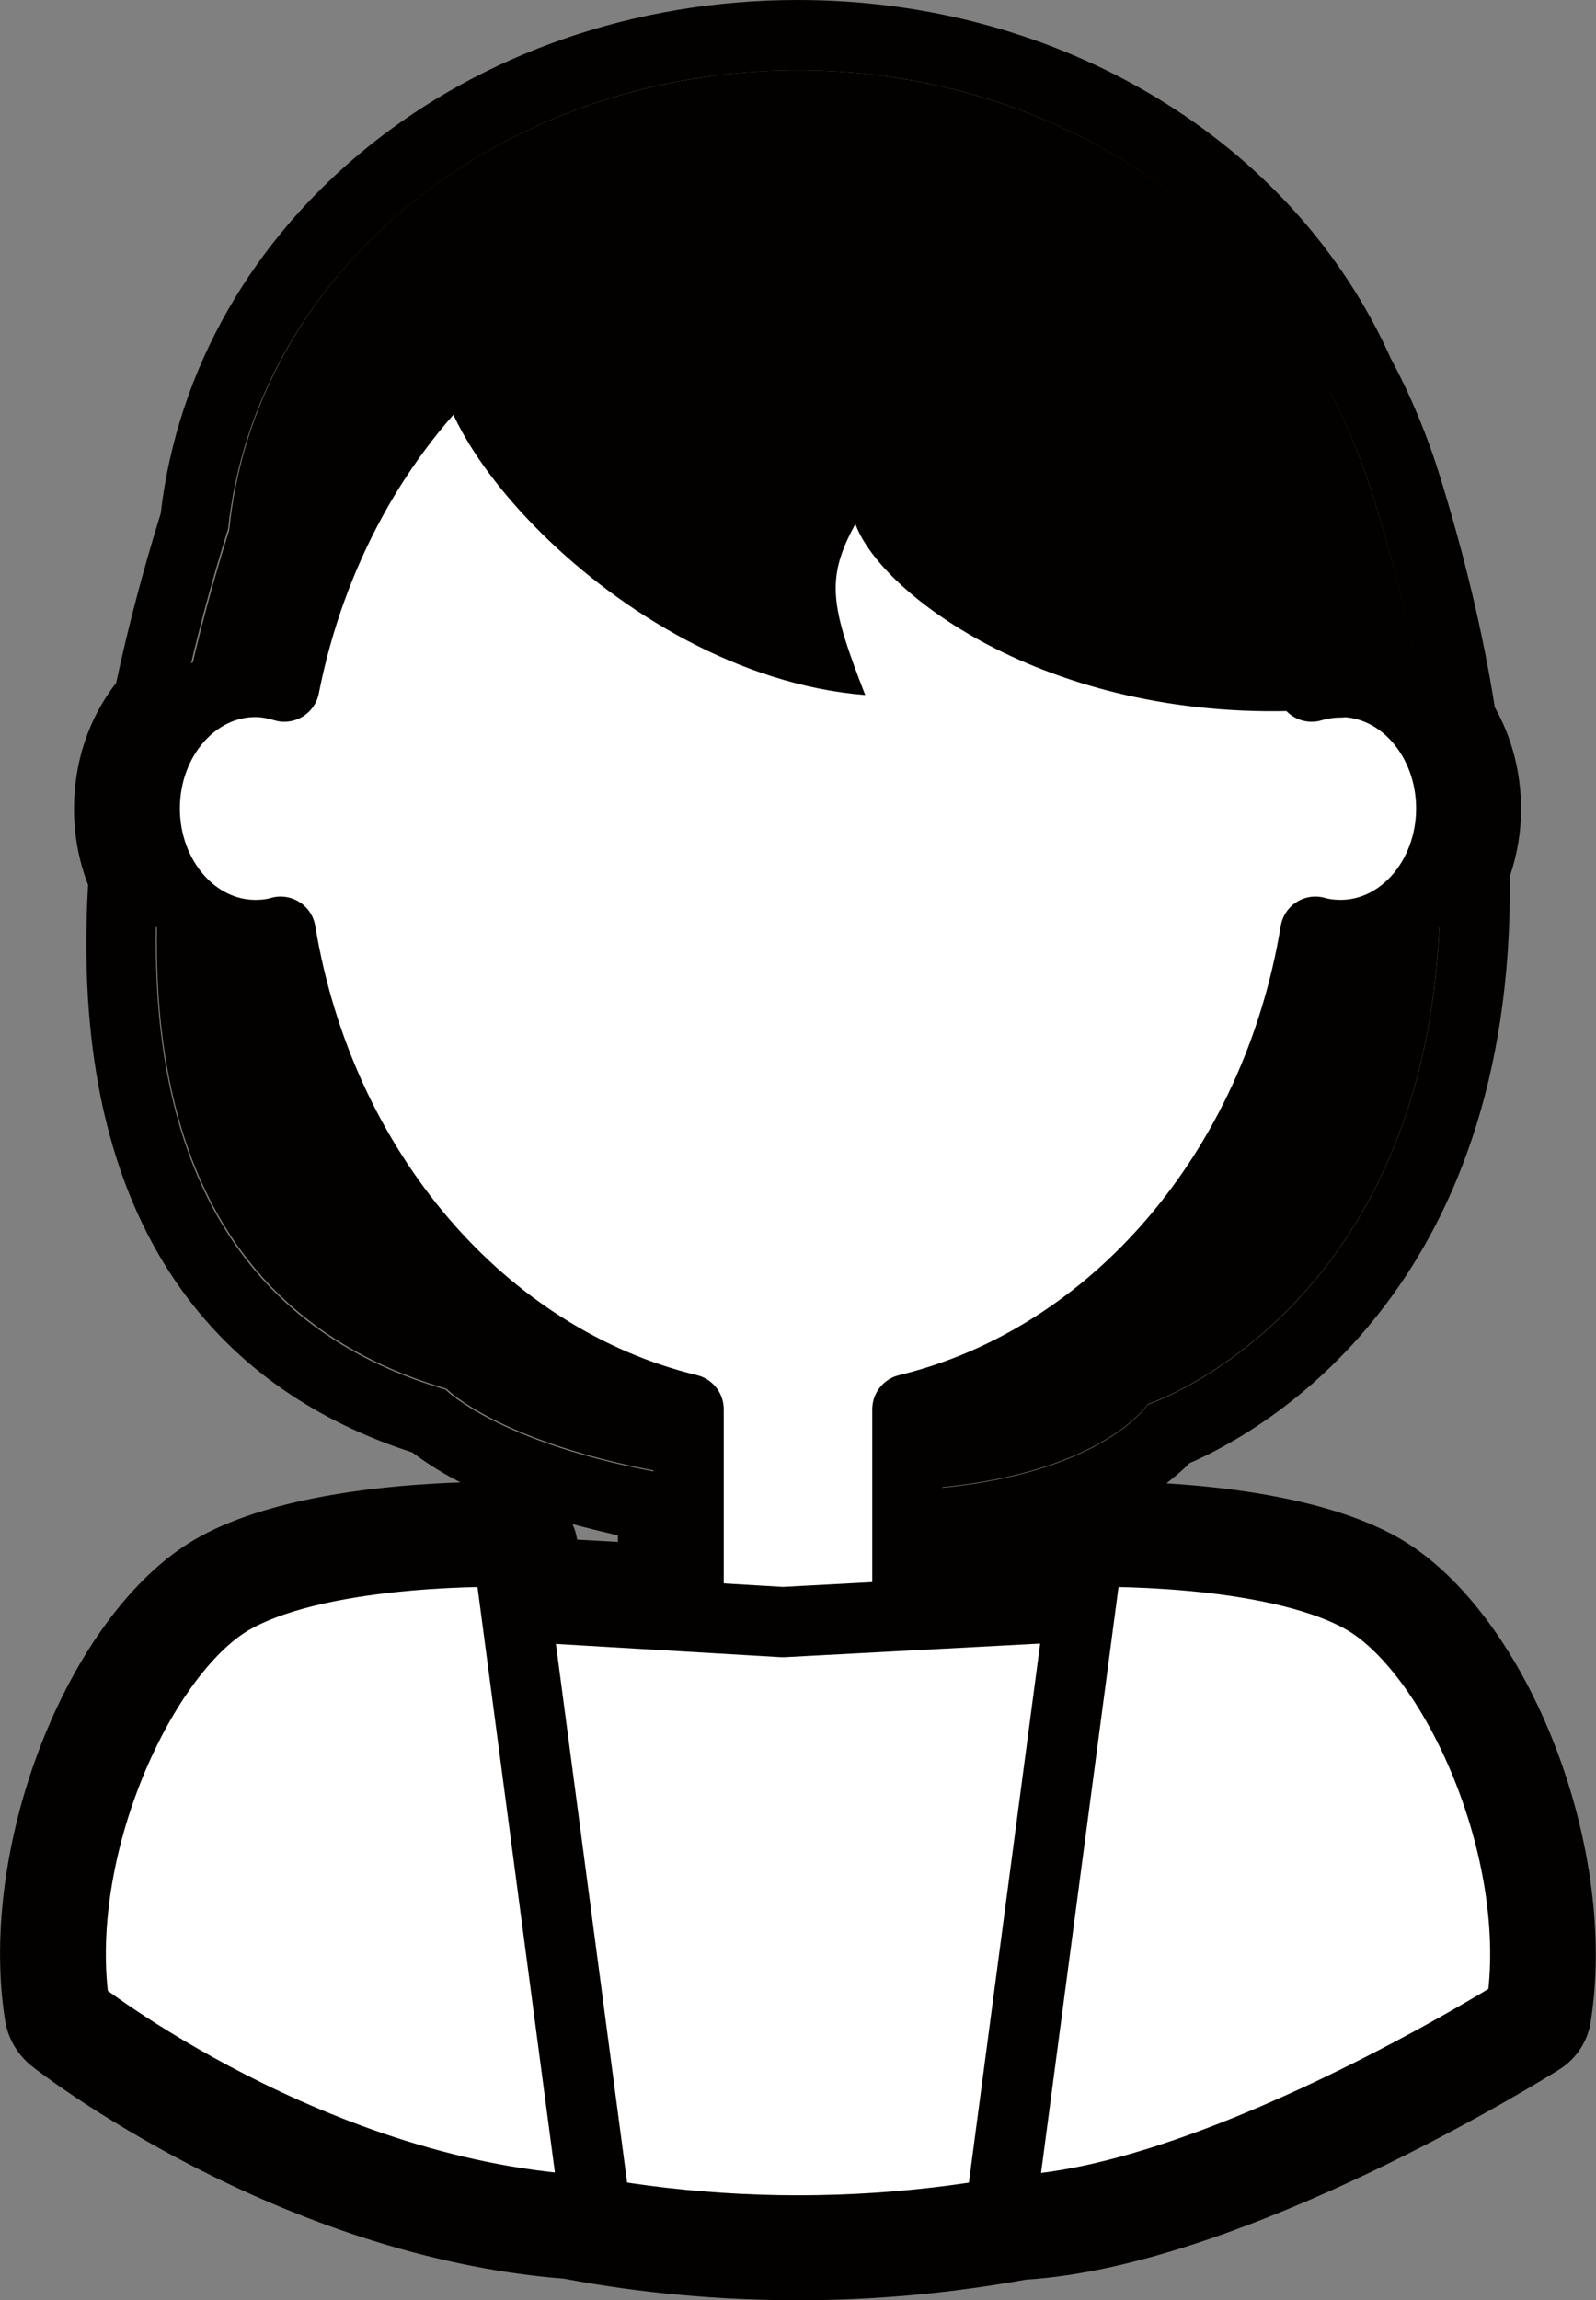
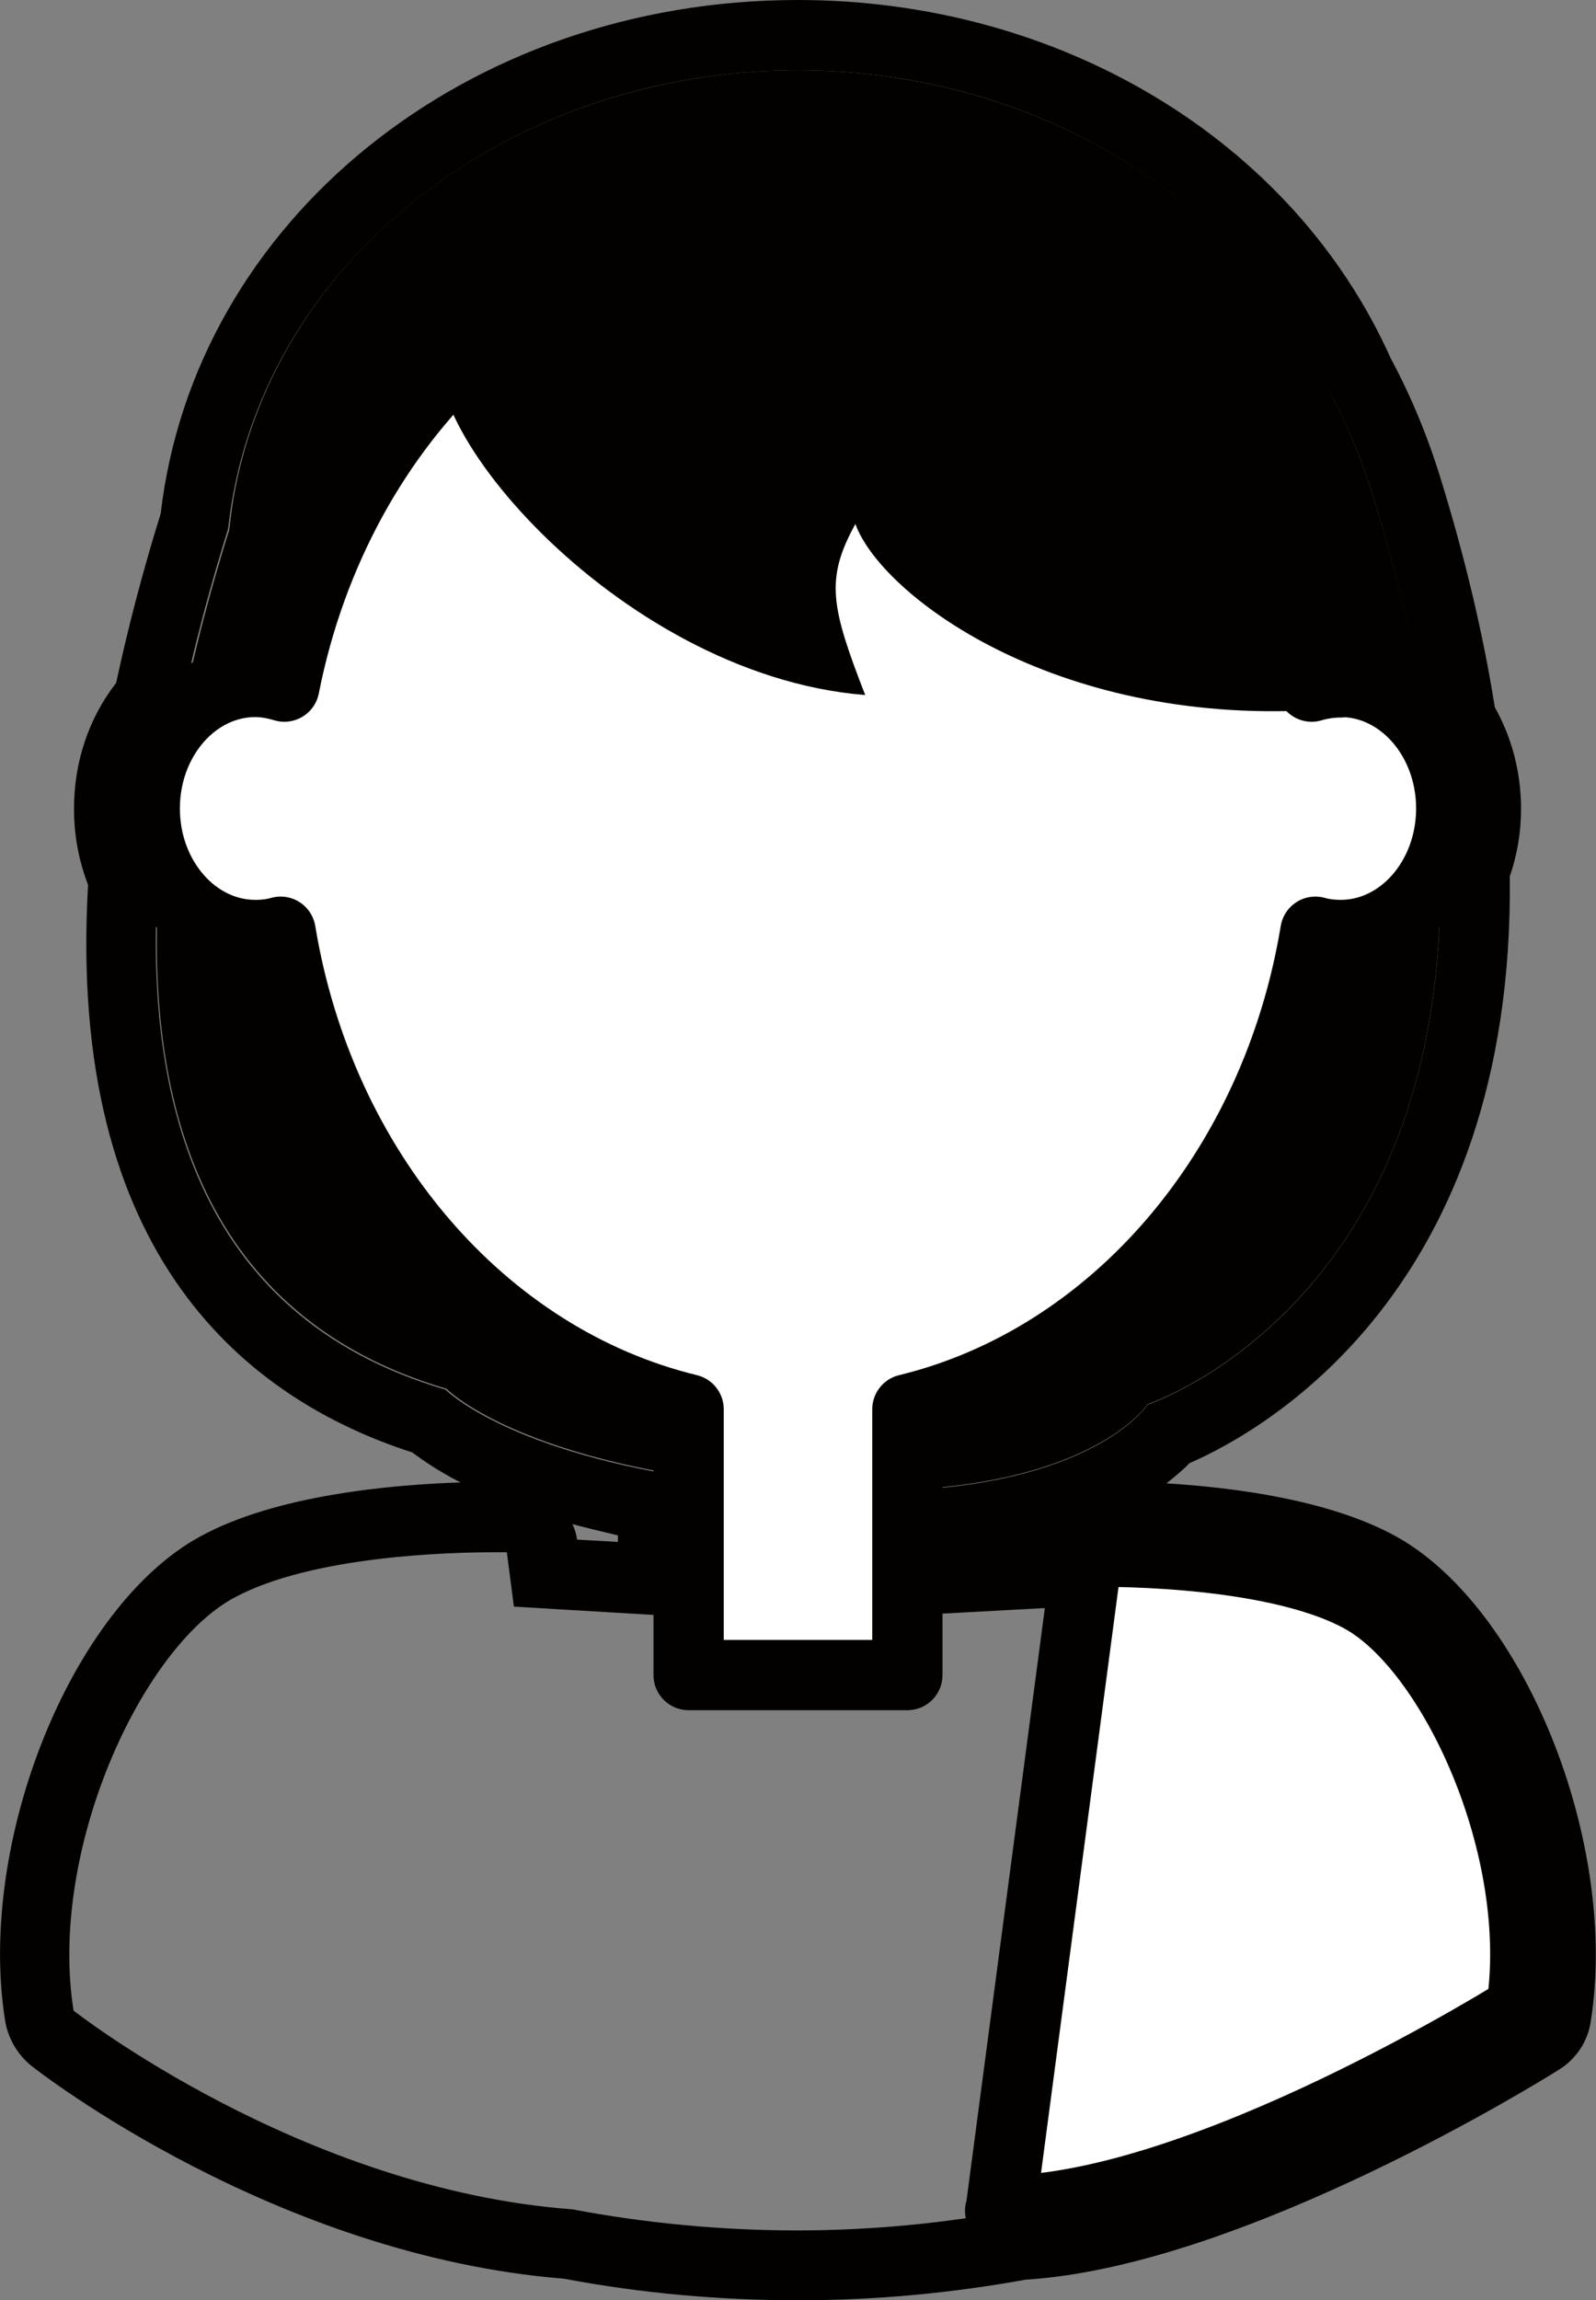
<svg xmlns="http://www.w3.org/2000/svg" id="_レイヤー_2" data-name="レイヤー_2" viewBox="0 0 34.07 49.08">
  <rect x="0" y="0" width="34.07" height="49.08" fill="#808080" stroke="none" />
  <defs>
    <style>
      .cls-1 {
        fill: #fff;
        stroke: #030000;
        stroke-linecap: round;
        stroke-linejoin: round;
        stroke-width: 1.5px;
      }

      .cls-2 {
        fill: #030000;
      }

      .cls-3 {
        fill: #030000;
      }
    </style>
  </defs>
  <g id="contents">
    <g>
      <g>
        <path class="cls-3" d="M5.67,9.03c-.8,2.25-6.6,17.54,3.86,20.6,0,0,1.77,1.82,7.89,2.15,5.71.3,7.08-1.82,7.08-1.82,0,0,9.82-3.22,4.83-19.31-4.51-14.53-23.66-1.61-23.66-1.61Z" />
        <ellipse class="cls-3" cx="17.03" cy="12.23" rx="12.18" ry="10.73" />
        <path class="cls-1" d="M28.62,14.56c-.21,0-.42.03-.62.09-1.13-5.74-5.61-10.03-10.97-10.03S7.2,8.91,6.07,14.65c-.2-.06-.41-.1-.62-.1-1.3,0-2.36,1.21-2.36,2.7s1.06,2.7,2.36,2.7c.19,0,.37-.02.54-.07.84,5.09,4.3,9.12,8.71,10.19v5.67h4.67v-5.67c4.41-1.07,7.87-5.1,8.71-10.19.17.05.36.07.54.07,1.3,0,2.36-1.21,2.36-2.7s-1.06-2.7-2.36-2.7Z" />
-         <path class="cls-1" d="M32.07,42.66s-5.85,4.93-15.03,4.93-15.03-4.93-15.03-4.93h0c0-4.65,3.77-8.42,8.42-8.42l6.28.37,6.94-.37c4.65,0,8.42,3.77,8.42,8.42h0Z" />
        <g>
-           <path class="cls-1" d="M12.71,47.17l-1.86-14.06s-3.87-.1-5.84.98c-1.98,1.08-3.95,5.39-3.41,8.8,0,0,5.11,4.03,11.12,4.28Z" />
          <path class="cls-1" d="M21.36,47.17l1.86-14.06s3.87-.1,5.84.98c1.98,1.08,3.95,5.39,3.41,8.8,0,0-6.79,4.28-11.12,4.28Z" />
        </g>
        <path class="cls-3" d="M9.56,7.1c-1.18,1.53,3.54,7.3,8.91,7.73-.73-1.88-.86-2.47-.21-3.65.54,1.5,4.21,4.29,9.79,3.97,0,0-.42-5.37-2.64-7.62-1.33-1.35-10.48-7.4-15.85-.43Z" />
      </g>
      <path class="cls-2" d="M17.03,1.5c5.15,0,9.55,2.82,11.33,6.81.37.69.7,1.46.97,2.34.56,1.82.93,3.47,1.15,4.97.31.46.5,1.02.5,1.65,0,.42-.09.82-.24,1.17.23,9.4-6.24,11.53-6.24,11.53,0,0-1.05,1.63-5.14,1.83v2.67l3.7-.2.15-1.16s.1,0,.27,0c.91,0,3.91.07,5.57.98,1.98,1.08,3.95,5.39,3.41,8.8,0,0-6.42,4.04-10.76,4.26-1.44.27-3.01.44-4.69.44s-3.32-.17-4.79-.45c-5.8-.43-10.65-4.24-10.65-4.24-.54-3.41,1.44-7.72,3.41-8.8,1.66-.91,4.66-.98,5.57-.98.17,0,.27,0,.27,0l.15,1.16,3.7.22v-2.98c-3.93-.61-5.16-1.87-5.16-1.87-5.4-1.58-6.46-6.41-6.13-11.03-.2-.4-.33-.85-.33-1.35,0-.8.31-1.51.79-2.01.3-1.51.69-2.89,1.03-3.98C5.46,5.79,10.68,1.5,17.03,1.5M17.03,0C9.97,0,4.16,4.7,3.43,10.96c-.38,1.22-.7,2.44-.95,3.61-.59.76-.9,1.69-.9,2.69,0,.56.1,1.1.3,1.62-.46,7.95,3.42,10.98,6.92,12.11.23.17.56.4,1.03.64-1.49.05-3.94.27-5.55,1.15C1.53,34.27-.5,39.3.11,43.12c.06.37.26.71.55.95.21.17,5.24,4.06,11.38,4.55,1.64.31,3.32.46,4.99.46s3.26-.15,4.87-.44c4.67-.29,11.11-4.31,11.38-4.48.37-.23.62-.61.68-1.04.6-3.82-1.43-8.85-4.18-10.35-1.39-.76-3.4-1.03-4.88-1.12.2-.16.37-.3.49-.43,1.59-.69,6.94-3.69,6.84-12.52.16-.47.24-.95.24-1.44,0-.77-.19-1.51-.56-2.17-.25-1.57-.64-3.21-1.16-4.89-.28-.91-.64-1.77-1.06-2.55C27.61,3,22.64,0,17.03,0h0ZM12.32,32.85c-.02-.12-.05-.23-.1-.33.3.08.63.16.97.24v.14l-.88-.05h0Z" />
    </g>
  </g>
</svg>